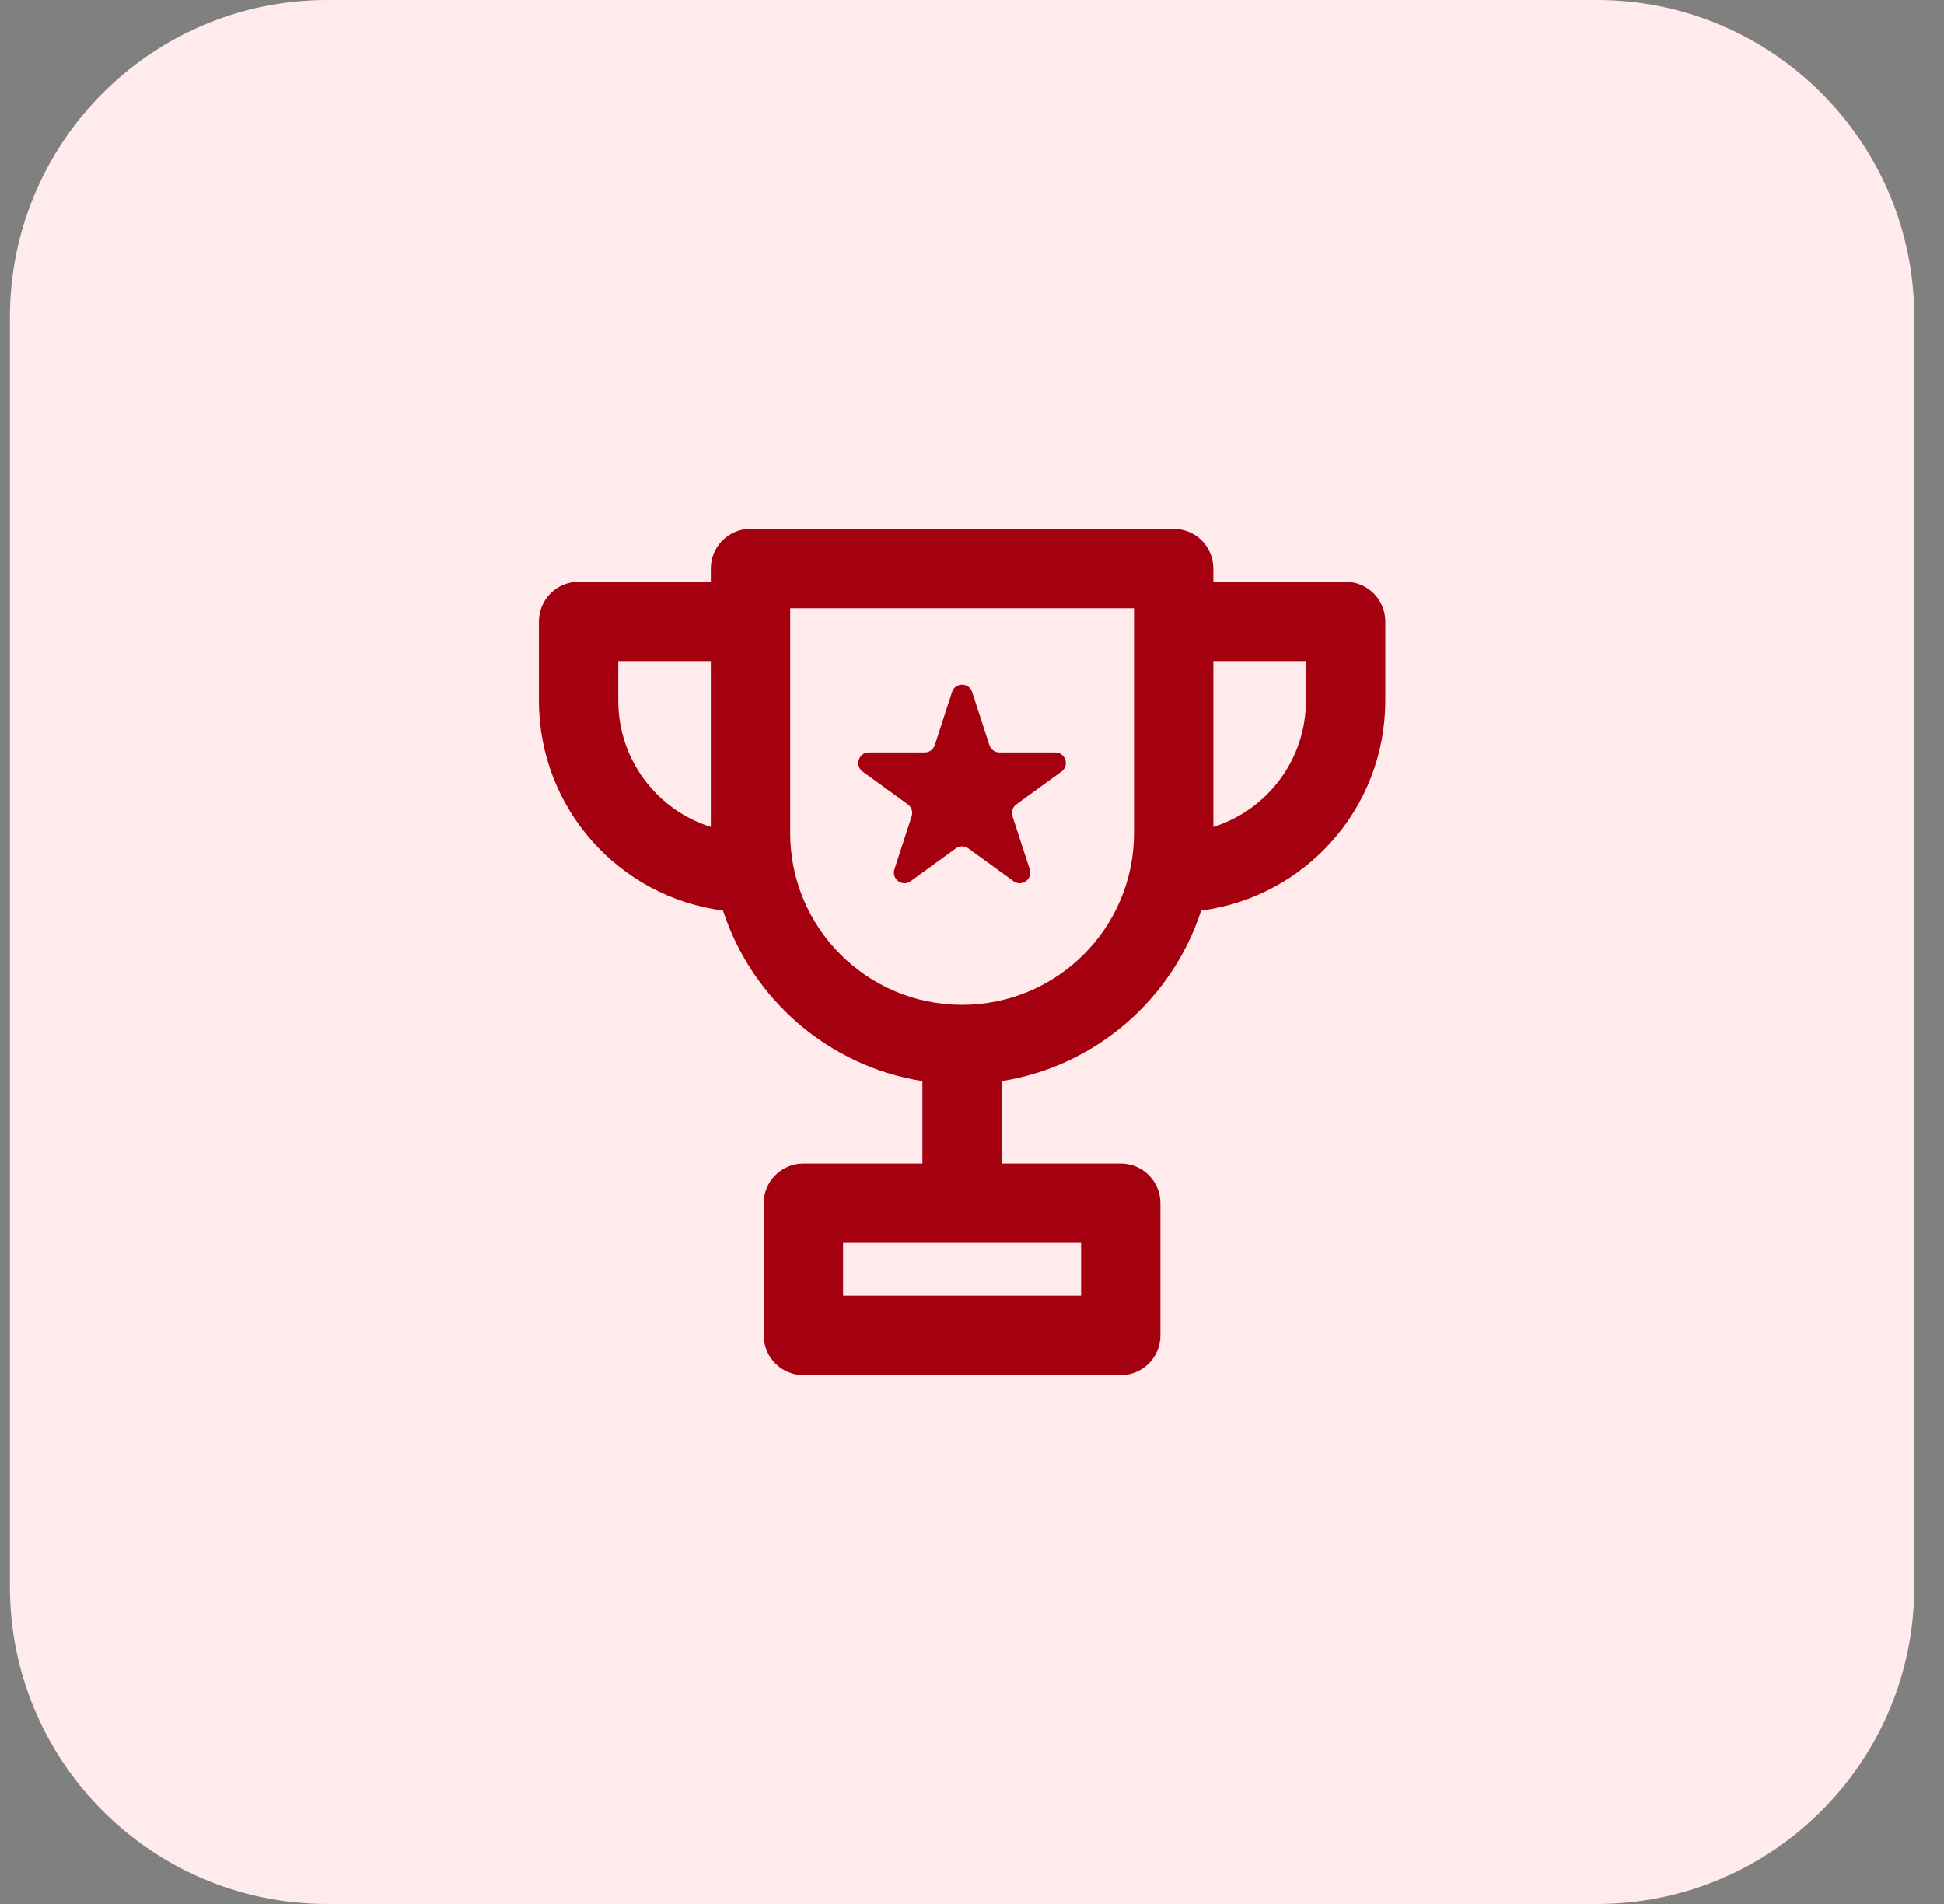
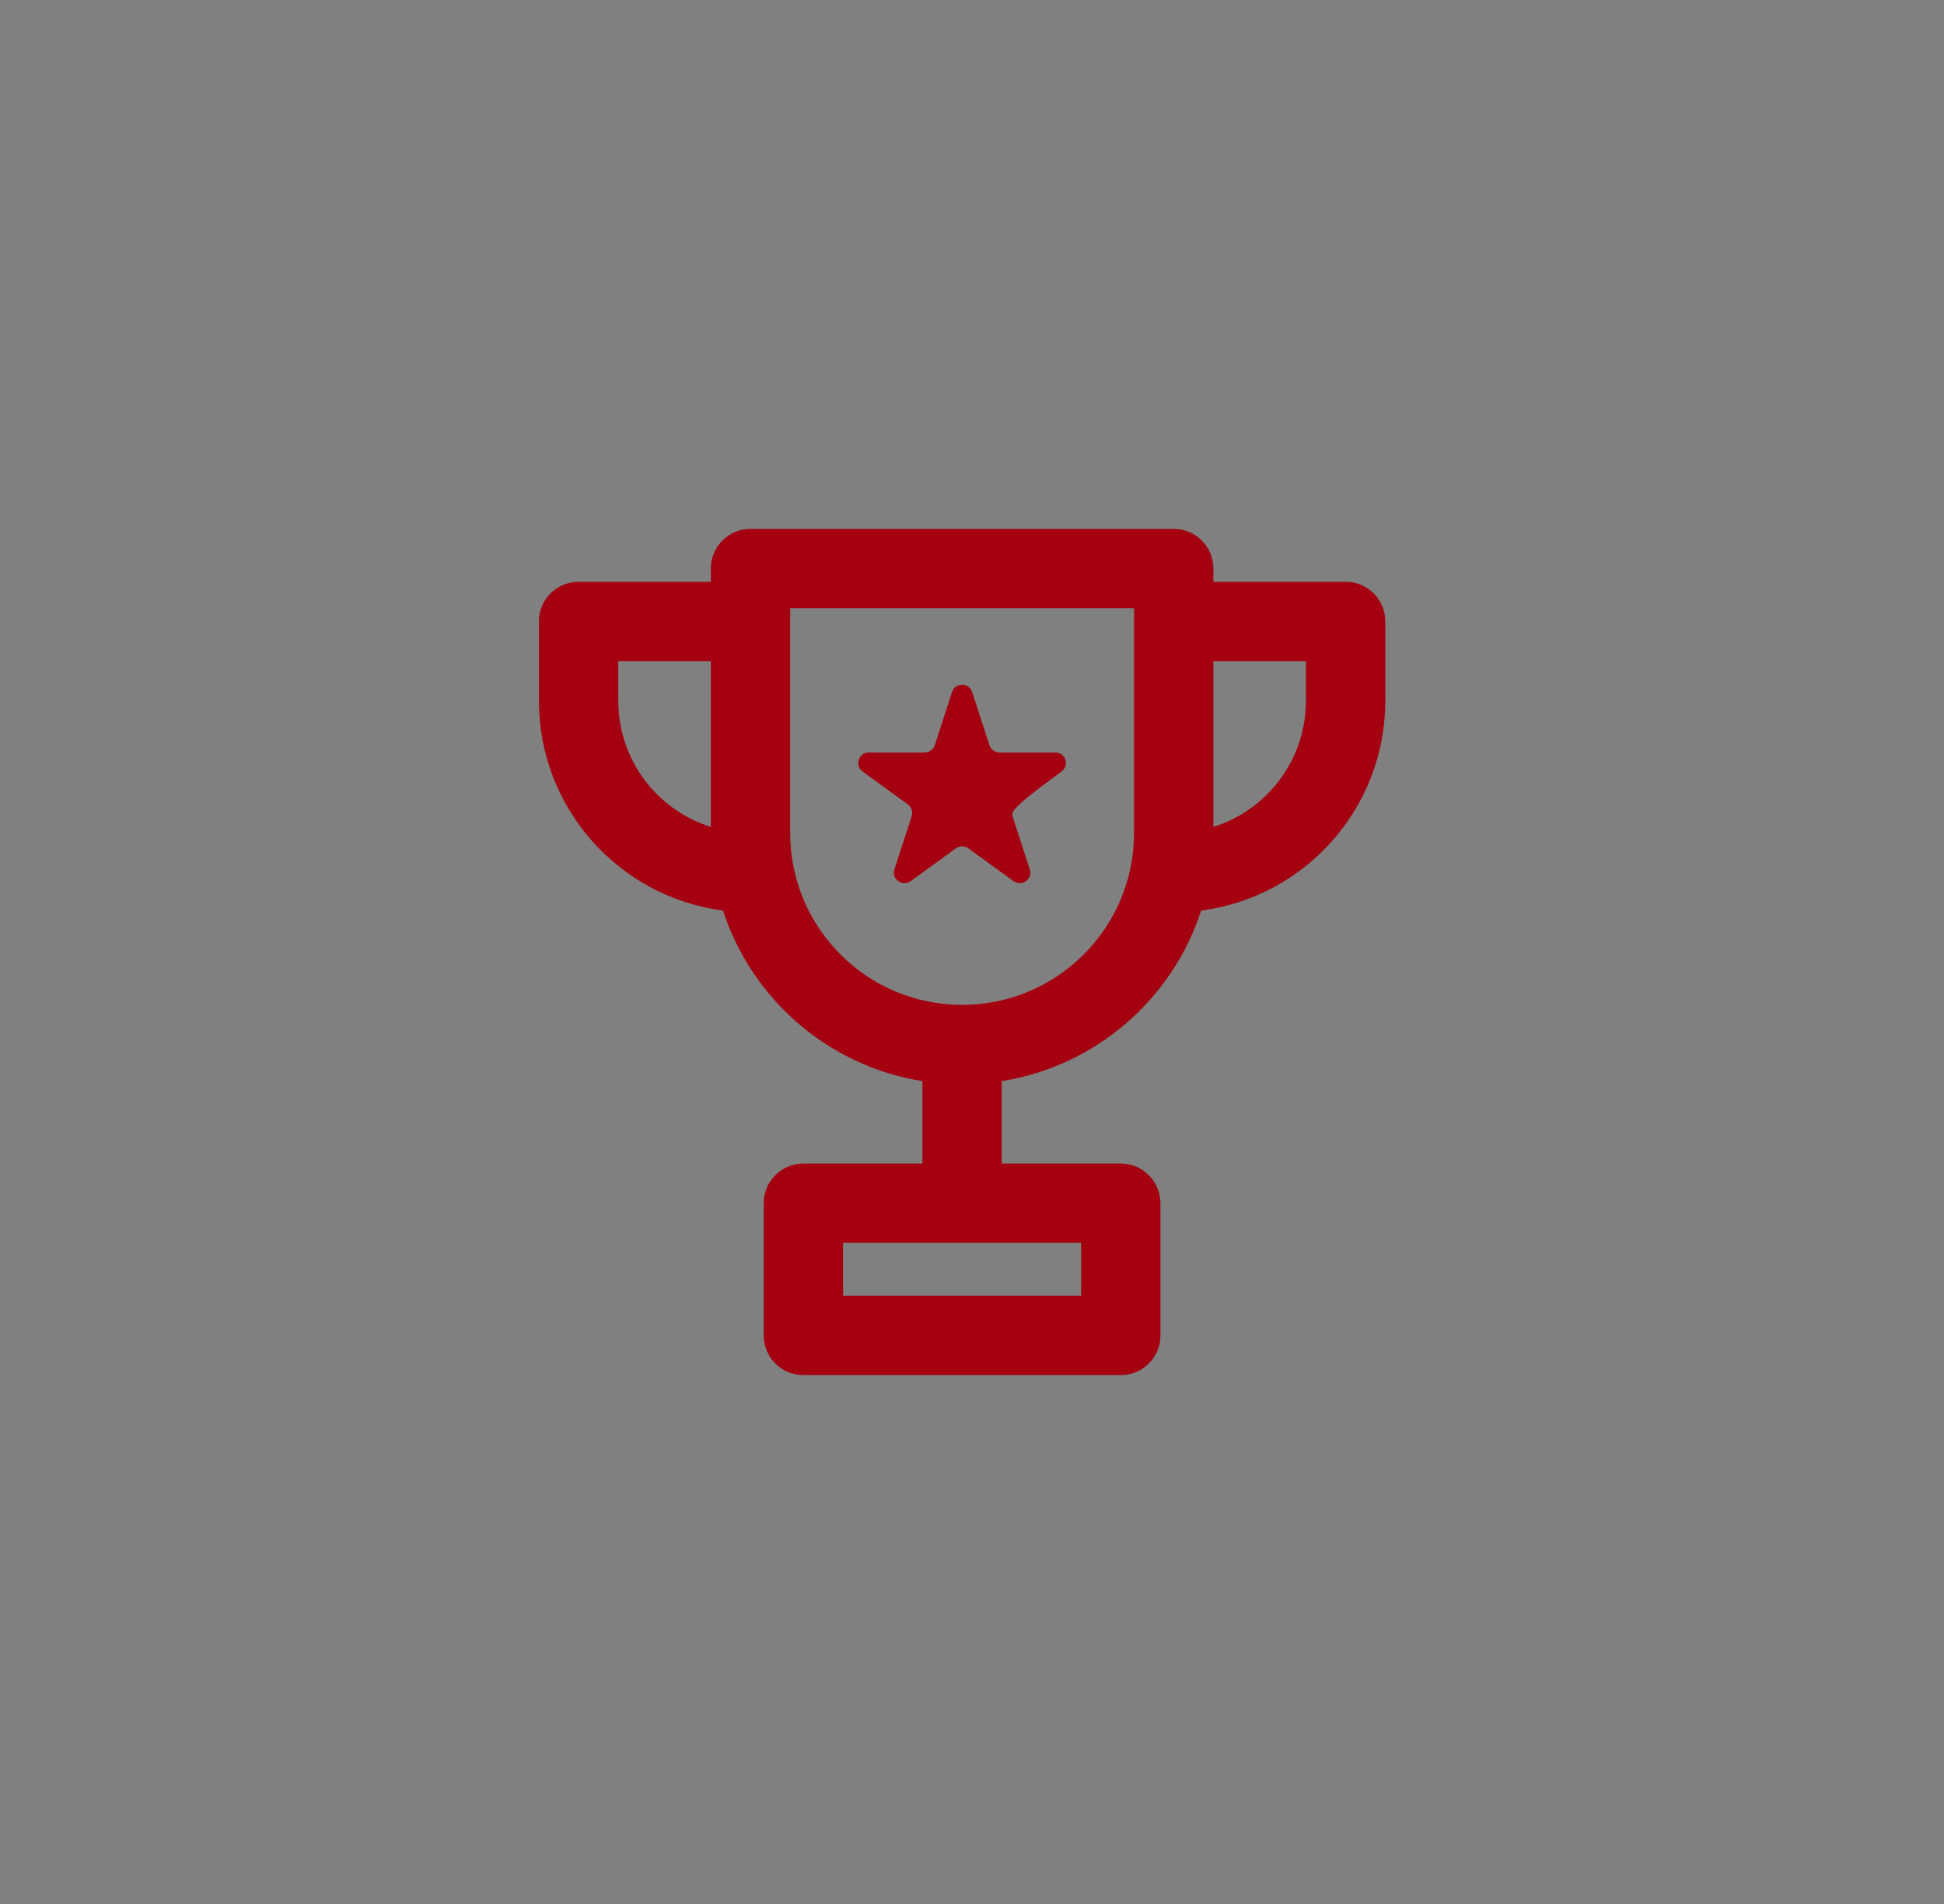
<svg xmlns="http://www.w3.org/2000/svg" width="49" height="48" viewBox="0 0 49 48" fill="none">
  <rect x="0" y="0" width="49" height="48" fill="#808080" stroke="none" />
-   <path d="M0.25 8C0.25 3.582 3.832 0 8.25 0H40.25C44.668 0 48.25 3.582 48.25 8V40C48.25 44.418 44.668 48 40.25 48H8.25C3.832 48 0.25 44.418 0.25 40V8Z" fill="#FFEBEB" />
-   <path d="M23.997 17.447C24.076 17.201 24.424 17.201 24.504 17.447L24.939 18.786C24.974 18.895 25.077 18.97 25.192 18.97H26.6C26.858 18.97 26.965 19.3 26.756 19.452L25.618 20.279C25.524 20.347 25.485 20.468 25.521 20.578L25.956 21.916C26.036 22.162 25.755 22.366 25.546 22.214L24.407 21.387C24.313 21.319 24.187 21.319 24.093 21.387L22.955 22.214C22.746 22.366 22.465 22.162 22.544 21.916L22.979 20.578C23.015 20.468 22.976 20.347 22.883 20.279L21.744 19.452C21.535 19.3 21.642 18.97 21.901 18.97H23.308C23.424 18.97 23.526 18.895 23.562 18.786L23.997 17.447Z" fill="#A40010" />
+   <path d="M23.997 17.447C24.076 17.201 24.424 17.201 24.504 17.447L24.939 18.786C24.974 18.895 25.077 18.97 25.192 18.97H26.6C26.858 18.97 26.965 19.3 26.756 19.452C25.524 20.347 25.485 20.468 25.521 20.578L25.956 21.916C26.036 22.162 25.755 22.366 25.546 22.214L24.407 21.387C24.313 21.319 24.187 21.319 24.093 21.387L22.955 22.214C22.746 22.366 22.465 22.162 22.544 21.916L22.979 20.578C23.015 20.468 22.976 20.347 22.883 20.279L21.744 19.452C21.535 19.3 21.642 18.97 21.901 18.97H23.308C23.424 18.97 23.526 18.895 23.562 18.786L23.997 17.447Z" fill="#A40010" />
  <path fill-rule="evenodd" clip-rule="evenodd" d="M18.917 13.333C18.364 13.333 17.917 13.781 17.917 14.333V14.667H14.584C14.031 14.667 13.584 15.114 13.584 15.667V17.667C13.584 20.378 15.606 22.616 18.224 22.955C18.949 25.189 20.881 26.879 23.25 27.255V29.333H20.25C19.698 29.333 19.25 29.781 19.25 30.333V33.667C19.25 34.219 19.698 34.667 20.25 34.667H28.25C28.802 34.667 29.25 34.219 29.25 33.667V30.333C29.25 29.781 28.802 29.333 28.25 29.333H25.25V27.255C27.62 26.879 29.552 25.189 30.276 22.955C32.894 22.616 34.917 20.378 34.917 17.667V15.667C34.917 15.114 34.469 14.667 33.917 14.667H30.584V14.333C30.584 13.781 30.136 13.333 29.584 13.333H18.917ZM24.25 25.333C26.643 25.333 28.584 23.393 28.584 21V15.333H19.917V21C19.917 23.393 21.857 25.333 24.25 25.333ZM15.584 16.667H17.917V20.847C16.564 20.423 15.584 19.159 15.584 17.667V16.667ZM30.584 16.667V20.847C31.936 20.423 32.917 19.159 32.917 17.667V16.667H30.584ZM21.25 31.333V32.667H27.25V31.333H21.25Z" fill="#A40010" />
</svg>